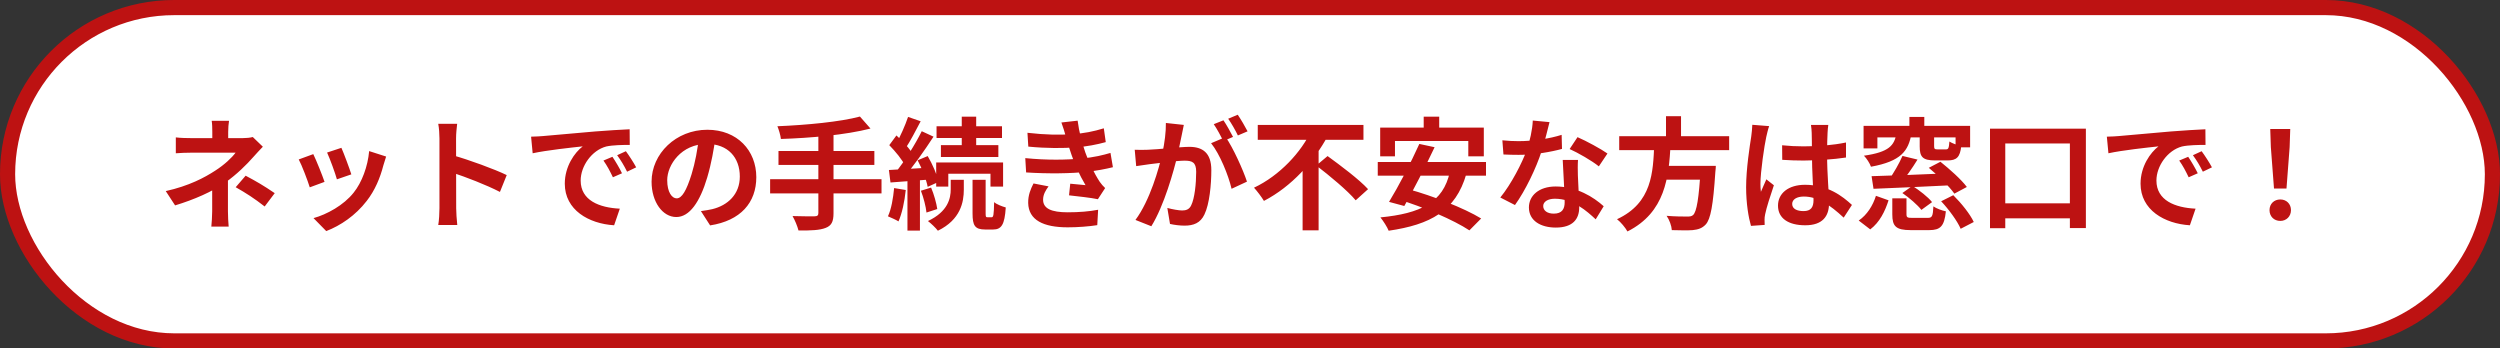
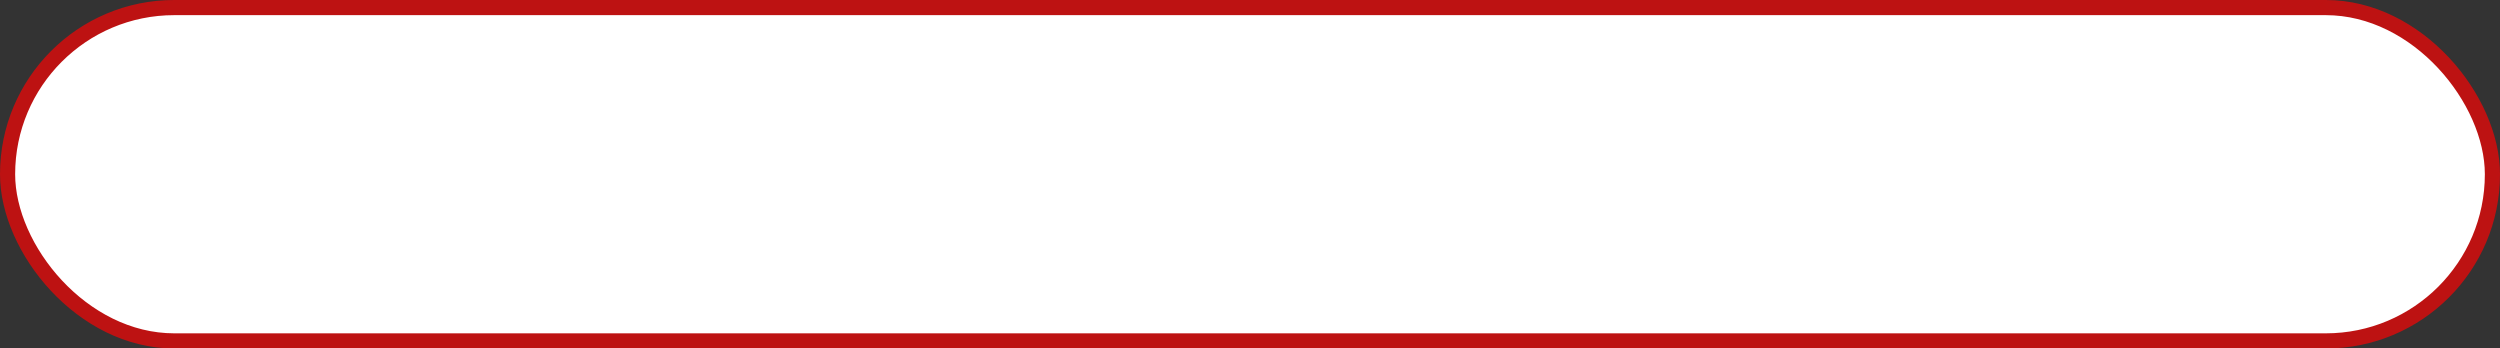
<svg xmlns="http://www.w3.org/2000/svg" width="330" height="46" viewBox="0 0 330 46" fill="none">
  <rect x="0" y="0" width="330" height="46" fill="#333333" stroke="none" />
  <rect x="1" y="1" width="328" height="44" rx="22" fill="white" stroke="#BD1212" stroke-width="2" />
-   <path d="M30.232 15.944C30.168 16.312 30.12 16.92 30.12 17.416C30.12 17.896 30.12 18.712 30.12 19.192H28.024C28.024 18.712 28.024 17.976 28.024 17.416C28.024 16.904 28.008 16.328 27.944 15.944H30.232ZM34.696 19.368C34.296 19.784 33.8 20.312 33.464 20.696C32.568 21.72 31.224 23.048 29.768 24.072C28.04 25.304 25.592 26.36 23.112 27.112L21.88 25.224C24.968 24.536 27.016 23.432 28.392 22.536C29.624 21.752 30.616 20.808 31.096 20.152C30.232 20.152 25.976 20.152 25.304 20.152C24.728 20.152 23.72 20.184 23.208 20.232V18.136C23.816 18.216 24.712 18.232 25.256 18.232C25.976 18.232 31.096 18.232 32.04 18.232C32.536 18.232 33 18.184 33.368 18.088L34.696 19.368ZM30.088 22.856C30.088 24.008 30.088 26.584 30.088 27.88C30.088 28.504 30.136 29.416 30.184 29.912H27.896C27.944 29.464 28.008 28.504 28.008 27.88C28.008 26.648 28.008 24.68 28.008 23.72L30.088 22.856ZM34.936 27.256C33.544 26.168 32.488 25.496 31.112 24.712L32.424 23.192C33.896 23.976 34.728 24.456 36.264 25.496L34.936 27.256ZM45.064 19.512C45.368 20.184 46.152 22.28 46.376 23.016L44.472 23.672C44.264 22.904 43.56 20.968 43.176 20.136L45.064 19.512ZM50.968 20.664C50.792 21.192 50.696 21.528 50.6 21.848C50.184 23.464 49.496 25.128 48.408 26.52C46.92 28.456 44.936 29.784 43.064 30.504L41.384 28.792C43.128 28.312 45.368 27.096 46.68 25.432C47.768 24.088 48.552 21.96 48.728 19.944L50.968 20.664ZM41.352 20.344C41.752 21.16 42.536 23.112 42.84 24.008L40.888 24.728C40.632 23.88 39.816 21.736 39.432 21.048L41.352 20.344ZM58.008 27.48C58.008 26.248 58.008 19.624 58.008 18.28C58.008 17.704 57.96 16.92 57.848 16.344H60.344C60.28 16.92 60.2 17.608 60.2 18.28C60.2 20.04 60.216 26.296 60.216 27.48C60.216 27.928 60.28 29.048 60.36 29.704H57.848C57.96 29.08 58.008 28.104 58.008 27.48ZM59.736 20.488C61.864 21.08 65.32 22.344 66.888 23.112L65.992 25.336C64.168 24.392 61.48 23.368 59.736 22.792V20.488ZM70.104 18.04C70.728 18.024 71.368 17.992 71.672 17.96C73 17.832 75.64 17.608 78.568 17.352C80.232 17.224 81.976 17.112 83.112 17.064L83.128 19.128C82.264 19.128 80.888 19.144 80.024 19.336C78.104 19.848 76.648 21.928 76.648 23.832C76.648 26.456 79.112 27.416 81.816 27.544L81.064 29.736C77.72 29.528 74.552 27.72 74.552 24.248C74.552 21.96 75.848 20.136 76.92 19.32C75.432 19.48 72.152 19.832 70.312 20.232L70.104 18.04ZM80.84 20.696C81.224 21.256 81.8 22.232 82.104 22.872L80.904 23.4C80.488 22.536 80.152 21.896 79.656 21.192L80.84 20.696ZM82.616 19.96C83.032 20.52 83.64 21.464 83.976 22.088L82.776 22.664C82.344 21.8 81.976 21.192 81.464 20.488L82.616 19.96ZM94.456 18.04C94.232 19.672 93.912 21.544 93.352 23.432C92.392 26.664 91.016 28.648 89.272 28.648C87.48 28.648 86.008 26.68 86.008 23.976C86.008 20.296 89.224 17.128 93.368 17.128C97.32 17.128 99.832 19.88 99.832 23.384C99.832 26.744 97.768 29.128 93.736 29.752L92.52 27.864C93.144 27.784 93.592 27.704 94.024 27.608C96.056 27.112 97.656 25.656 97.656 23.304C97.656 20.792 96.088 19 93.32 19C89.928 19 88.072 21.768 88.072 23.784C88.072 25.4 88.712 26.184 89.32 26.184C90.008 26.184 90.616 25.16 91.288 23C91.752 21.496 92.104 19.656 92.264 17.976L94.456 18.04ZM113.512 15.384L114.904 16.968C111.608 17.816 107 18.216 103.08 18.344C103.032 17.864 102.792 17.08 102.616 16.664C106.472 16.504 110.888 16.088 113.512 15.384ZM102.76 19.928H115.416V21.768H102.76V19.928ZM101.656 23.656H116.36V25.528H101.656V23.656ZM108.024 17.64H110.024V28.152C110.024 29.288 109.736 29.8 108.968 30.088C108.2 30.392 107.032 30.44 105.4 30.424C105.272 29.88 104.904 29.016 104.616 28.52C105.8 28.568 107.144 28.552 107.512 28.552C107.88 28.552 108.024 28.44 108.024 28.12V17.64ZM126.952 15.4H128.856V19.928H126.952V15.4ZM123.624 16.664H132.264V18.216H123.624V16.664ZM124.2 19.16H131.784V20.728H124.2V19.16ZM123.576 21.448H132.408V24.632H130.744V22.936H125.176V24.632H123.576V21.448ZM128.376 23.736H130.104V28.152C130.104 28.616 130.136 28.68 130.36 28.68C130.44 28.68 130.776 28.68 130.888 28.68C131.128 28.68 131.192 28.424 131.224 26.68C131.56 26.984 132.296 27.256 132.76 27.384C132.616 29.672 132.184 30.296 131.08 30.296C130.824 30.296 130.296 30.296 130.056 30.296C128.68 30.296 128.376 29.768 128.376 28.168V23.736ZM125.496 23.736H127.224V25.032C127.224 26.68 126.792 29 123.8 30.456C123.512 30.072 122.92 29.512 122.488 29.176C125.144 27.928 125.496 26.168 125.496 24.984V23.736ZM119.864 15.432L121.528 16.008C120.872 17.256 120.136 18.68 119.528 19.576L118.248 19.048C118.808 18.088 119.496 16.536 119.864 15.432ZM121.672 17.32L123.224 18.04C122.056 19.832 120.504 22.056 119.272 23.432L118.168 22.808C119.368 21.368 120.824 19.032 121.672 17.32ZM117.384 19.16L118.328 17.88C119.16 18.632 120.136 19.672 120.52 20.424L119.48 21.896C119.128 21.112 118.184 19.976 117.384 19.16ZM121.128 21.16L122.456 20.6C123.096 21.688 123.704 23.096 123.896 24.008L122.456 24.664C122.28 23.736 121.72 22.264 121.128 21.16ZM117.336 22.44C118.776 22.36 120.84 22.248 122.84 22.12L122.856 23.688C120.984 23.832 119.032 23.976 117.544 24.088L117.336 22.44ZM121.56 25.176L122.904 24.76C123.288 25.656 123.608 26.824 123.72 27.592L122.296 28.056C122.216 27.272 121.912 26.088 121.56 25.176ZM118.024 24.824L119.56 25.08C119.4 26.616 119.064 28.2 118.6 29.224C118.28 29.016 117.576 28.712 117.208 28.552C117.656 27.608 117.896 26.168 118.024 24.824ZM119.784 23.288H121.432V30.44H119.784V23.288ZM135.624 17.528C137.96 17.8 139.912 17.832 141.608 17.704C143.064 17.608 144.376 17.352 145.704 16.936L145.96 18.76C144.808 19.08 143.416 19.352 142.024 19.448C140.376 19.576 138.168 19.592 135.736 19.352L135.624 17.528ZM135.336 20.872C138.216 21.16 140.808 21.112 142.728 20.92C144.456 20.776 145.656 20.456 146.584 20.184L146.904 22.072C145.944 22.312 144.76 22.536 143.464 22.68C141.448 22.904 138.328 22.952 135.448 22.76L135.336 20.872ZM140.68 17.976C140.52 17.384 140.328 16.792 140.104 16.168L142.248 15.928C142.44 17.464 142.84 18.872 143.256 20.104C143.64 21.224 144.424 22.872 145.16 23.992C145.384 24.312 145.592 24.552 145.88 24.824L144.92 26.296C144.024 26.104 142.28 25.912 141.112 25.784L141.272 24.248C141.944 24.312 142.824 24.392 143.288 24.44C142.44 23.016 141.848 21.624 141.448 20.456C141.048 19.32 140.888 18.744 140.68 17.976ZM138.408 24.6C138.024 25.128 137.688 25.672 137.688 26.36C137.688 27.544 138.808 28.024 140.936 28.024C142.44 28.024 143.8 27.912 144.952 27.688L144.84 29.72C143.72 29.896 142.248 30.008 140.936 30.008C137.752 30.008 135.768 29.064 135.72 26.792C135.704 25.752 136.04 24.968 136.424 24.216L138.408 24.6ZM156.264 16.488C156.168 16.904 156.072 17.416 155.992 17.816C155.832 18.536 155.64 19.528 155.464 20.344C154.936 22.6 153.656 27.16 151.976 29.864L149.88 29.032C151.784 26.472 152.984 22.248 153.432 20.232C153.736 18.792 153.912 17.432 153.896 16.232L156.264 16.488ZM161.784 18.088C162.76 19.48 164.104 22.456 164.6 23.976L162.568 24.92C162.152 23.144 161.016 20.328 159.864 18.904L161.784 18.088ZM149.784 19.768C150.36 19.8 150.904 19.784 151.496 19.768C152.776 19.736 155.816 19.384 157 19.384C158.696 19.384 159.896 20.136 159.896 22.456C159.896 24.344 159.656 26.936 158.984 28.312C158.456 29.432 157.56 29.784 156.36 29.784C155.736 29.784 154.984 29.688 154.44 29.56L154.088 27.448C154.712 27.624 155.624 27.784 156.04 27.784C156.584 27.784 157 27.624 157.24 27.096C157.688 26.2 157.896 24.248 157.896 22.68C157.896 21.4 157.352 21.208 156.344 21.208C155.4 21.208 152.632 21.56 151.752 21.672C151.288 21.736 150.456 21.848 149.976 21.928L149.784 19.768ZM161.496 15.88C161.896 16.456 162.456 17.48 162.76 18.072L161.48 18.616C161.144 17.96 160.648 17.016 160.216 16.392L161.496 15.88ZM163.384 15.144C163.8 15.752 164.392 16.776 164.68 17.336L163.4 17.88C163.08 17.208 162.552 16.28 162.12 15.672L163.384 15.144ZM166.024 16.488H179.976V18.456H166.024V16.488ZM173.752 21.848L175.24 20.6C176.952 21.848 179.416 23.688 180.584 24.968L178.952 26.44C177.896 25.176 175.528 23.208 173.752 21.848ZM173.112 17.208L175.256 17.96C173.432 21.336 170.52 24.6 166.84 26.52C166.536 26.008 165.928 25.208 165.528 24.776C168.952 23.16 171.784 20.056 173.112 17.208ZM171.944 21.08L174.056 18.984V30.408H171.944V21.08ZM187.928 15.4H189.976V18.312H187.928V15.4ZM182.184 16.84H195.864V20.632H193.816V18.616H184.136V20.632H182.184V16.84ZM187.352 19L189.368 19.432C188.152 22.008 186.52 25.192 185.368 27.192L183.352 26.648C184.552 24.696 186.248 21.464 187.352 19ZM191.384 22.664L193.56 22.952C192.152 27.864 188.792 29.656 183.304 30.456C183.128 29.992 182.568 29.128 182.216 28.696C187.464 28.184 190.52 26.76 191.384 22.664ZM181.864 21.384H196.152V23.192H181.864V21.384ZM184.552 26.312L185.944 24.984C189.032 25.832 193.272 27.464 195.512 28.84L193.96 30.408C191.944 29.064 187.784 27.272 184.552 26.312ZM198.312 18.52C199 18.6 199.864 18.632 200.44 18.632C202.424 18.632 204.584 18.296 206.136 17.8L206.184 19.656C204.808 20.04 202.504 20.456 200.456 20.44C199.816 20.44 199.144 20.424 198.456 20.392L198.312 18.52ZM204.536 16.12C204.328 16.968 203.944 18.536 203.512 19.896C202.776 22.2 201.336 25.176 199.976 27.064L198.04 26.072C199.48 24.312 200.92 21.512 201.544 19.784C201.928 18.632 202.28 17.144 202.328 15.912L204.536 16.12ZM208.296 21.112C208.248 21.784 208.264 22.456 208.28 23.16C208.312 24.104 208.456 26.488 208.456 27.384C208.456 28.872 207.656 30.04 205.368 30.04C203.384 30.04 201.816 29.144 201.816 27.384C201.816 25.832 203.128 24.616 205.352 24.616C208.152 24.616 210.36 26.024 211.688 27.224L210.632 28.952C209.48 27.88 207.656 26.232 205.24 26.232C204.312 26.232 203.704 26.632 203.704 27.192C203.704 27.784 204.216 28.2 205.096 28.2C206.184 28.2 206.536 27.592 206.536 26.696C206.536 25.736 206.36 22.792 206.28 21.112H208.296ZM211.048 21.96C210.12 21.208 208.296 20.168 207.192 19.672L208.232 18.104C209.384 18.6 211.352 19.672 212.184 20.264L211.048 21.96ZM213.736 17.976H228.248V19.816H213.736V17.976ZM219.08 21.896H225.208V23.72H219.08V21.896ZM224.504 21.896H226.488C226.488 21.896 226.472 22.472 226.424 22.728C226.136 27.112 225.8 28.92 225.16 29.624C224.68 30.136 224.168 30.296 223.432 30.376C222.824 30.424 221.752 30.408 220.68 30.376C220.648 29.816 220.36 29.016 219.992 28.488C221.096 28.584 222.232 28.584 222.696 28.584C223.048 28.584 223.272 28.568 223.48 28.392C223.96 27.976 224.264 26.152 224.488 22.2L224.504 21.896ZM218.36 19.064H220.52C220.28 23.352 219.848 28.024 214.824 30.552C214.536 30.04 213.96 29.336 213.448 28.936C218.104 26.776 218.2 22.712 218.36 19.064ZM219.912 15.336H221.896V18.696H219.912V15.336ZM235.24 19.176C236.168 19.272 237.08 19.32 238.056 19.32C240.008 19.32 242.008 19.16 243.672 18.808V20.792C241.992 21.048 239.976 21.176 238.056 21.192C237.112 21.192 236.2 21.16 235.256 21.096L235.24 19.176ZM241.336 16.488C241.288 16.792 241.256 17.176 241.24 17.512C241.208 18.04 241.176 19.144 241.176 20.296C241.176 23.24 241.432 25.32 241.432 26.84C241.432 28.52 240.6 29.736 238.296 29.736C236.072 29.736 234.696 28.824 234.696 27.144C234.696 25.512 236.072 24.392 238.264 24.392C241.272 24.392 243.208 25.896 244.456 27.048L243.368 28.728C241.528 27.016 239.912 25.944 238.104 25.944C237.192 25.944 236.568 26.312 236.568 26.92C236.568 27.576 237.208 27.864 238.072 27.864C239.048 27.864 239.384 27.352 239.384 26.408C239.384 25.304 239.176 22.616 239.176 20.312C239.176 19.096 239.16 18.024 239.144 17.544C239.144 17.288 239.096 16.792 239.048 16.488H241.336ZM233.528 16.648C233.4 16.968 233.208 17.8 233.144 18.088C232.904 19.16 232.376 22.68 232.376 24.28C232.376 24.584 232.392 25 232.44 25.32C232.664 24.76 232.936 24.216 233.16 23.672L234.152 24.456C233.704 25.784 233.176 27.4 233 28.28C232.952 28.504 232.904 28.856 232.92 29.016C232.92 29.192 232.92 29.464 232.936 29.688L231.128 29.816C230.808 28.712 230.488 26.872 230.488 24.712C230.488 22.296 230.968 19.272 231.16 18.04C231.224 17.592 231.288 16.968 231.304 16.472L233.528 16.648ZM247.048 23.256C249.72 23.176 253.848 23.032 257.608 22.856L257.56 24.456C253.912 24.648 249.96 24.808 247.304 24.92L247.048 23.256ZM249.784 26.184H251.656V28.264C251.656 28.712 251.768 28.76 252.456 28.76C252.76 28.76 254.072 28.76 254.456 28.76C255.032 28.76 255.144 28.568 255.208 27.24C255.576 27.512 256.36 27.8 256.856 27.896C256.648 29.864 256.136 30.376 254.648 30.376C254.232 30.376 252.616 30.376 252.216 30.376C250.248 30.376 249.784 29.864 249.784 28.296V26.184ZM251.128 20.584L253.112 21.064C252.408 22.216 251.56 23.4 250.904 24.2L249.336 23.72C249.96 22.856 250.712 21.544 251.128 20.584ZM256.232 26.568L257.832 25.768C258.888 26.808 260.056 28.264 260.536 29.304L258.808 30.2C258.376 29.192 257.272 27.672 256.232 26.568ZM247.624 25.848L249.288 26.44C248.824 27.896 248.12 29.336 246.872 30.28L245.352 29.112C246.456 28.36 247.224 27.128 247.624 25.848ZM251.112 25.48L252.44 24.536C253.368 25.128 254.504 26.008 255.032 26.68L253.624 27.704C253.112 27.048 252.024 26.104 251.112 25.48ZM254.6 22.152L256.136 21.352C257.336 22.312 258.888 23.688 259.624 24.68L257.976 25.56C257.304 24.6 255.832 23.16 254.6 22.152ZM252.04 15.432H254.008V17.368H252.04V15.432ZM250.328 17.64H252.312C251.912 19.928 250.936 21.288 246.968 22.008C246.824 21.576 246.392 20.904 246.04 20.552C249.4 20.072 250.04 19.176 250.328 17.64ZM253.4 17.672H255.304V19.288C255.304 19.656 255.384 19.72 255.768 19.72C255.944 19.72 256.648 19.72 256.856 19.72C257.192 19.72 257.256 19.56 257.32 18.68C257.672 18.92 258.408 19.176 258.888 19.272C258.728 20.76 258.264 21.176 257.08 21.176C256.728 21.176 255.784 21.176 255.464 21.176C253.784 21.176 253.4 20.728 253.4 19.304V17.672ZM245.992 16.616H260.056V19.448H258.136V18.136H247.816V19.592H245.992V16.616ZM262.68 16.984H275.336V30.104H273.224V18.936H264.696V30.12H262.68V16.984ZM263.64 26.84H274.536V28.824H263.64V26.84ZM278.104 18.04C278.728 18.024 279.368 17.992 279.672 17.96C281 17.832 283.64 17.608 286.568 17.352C288.232 17.224 289.976 17.112 291.112 17.064L291.128 19.128C290.264 19.128 288.888 19.144 288.024 19.336C286.104 19.848 284.648 21.928 284.648 23.832C284.648 26.456 287.112 27.416 289.816 27.544L289.064 29.736C285.72 29.528 282.552 27.72 282.552 24.248C282.552 21.96 283.848 20.136 284.92 19.32C283.432 19.48 280.152 19.832 278.312 20.232L278.104 18.04ZM288.84 20.696C289.224 21.256 289.8 22.232 290.104 22.872L288.904 23.4C288.488 22.536 288.152 21.896 287.656 21.192L288.84 20.696ZM290.616 19.96C291.032 20.52 291.64 21.464 291.976 22.088L290.776 22.664C290.344 21.8 289.976 21.192 289.464 20.488L290.616 19.96ZM300.168 24.888L299.752 19.416L299.672 17.032H302.312L302.232 19.416L301.816 24.888H300.168ZM301 29.16C300.168 29.16 299.576 28.568 299.576 27.736C299.576 26.904 300.184 26.328 301 26.328C301.8 26.328 302.408 26.904 302.408 27.736C302.408 28.568 301.8 29.16 301 29.16Z" fill="#BD1212" />
</svg>